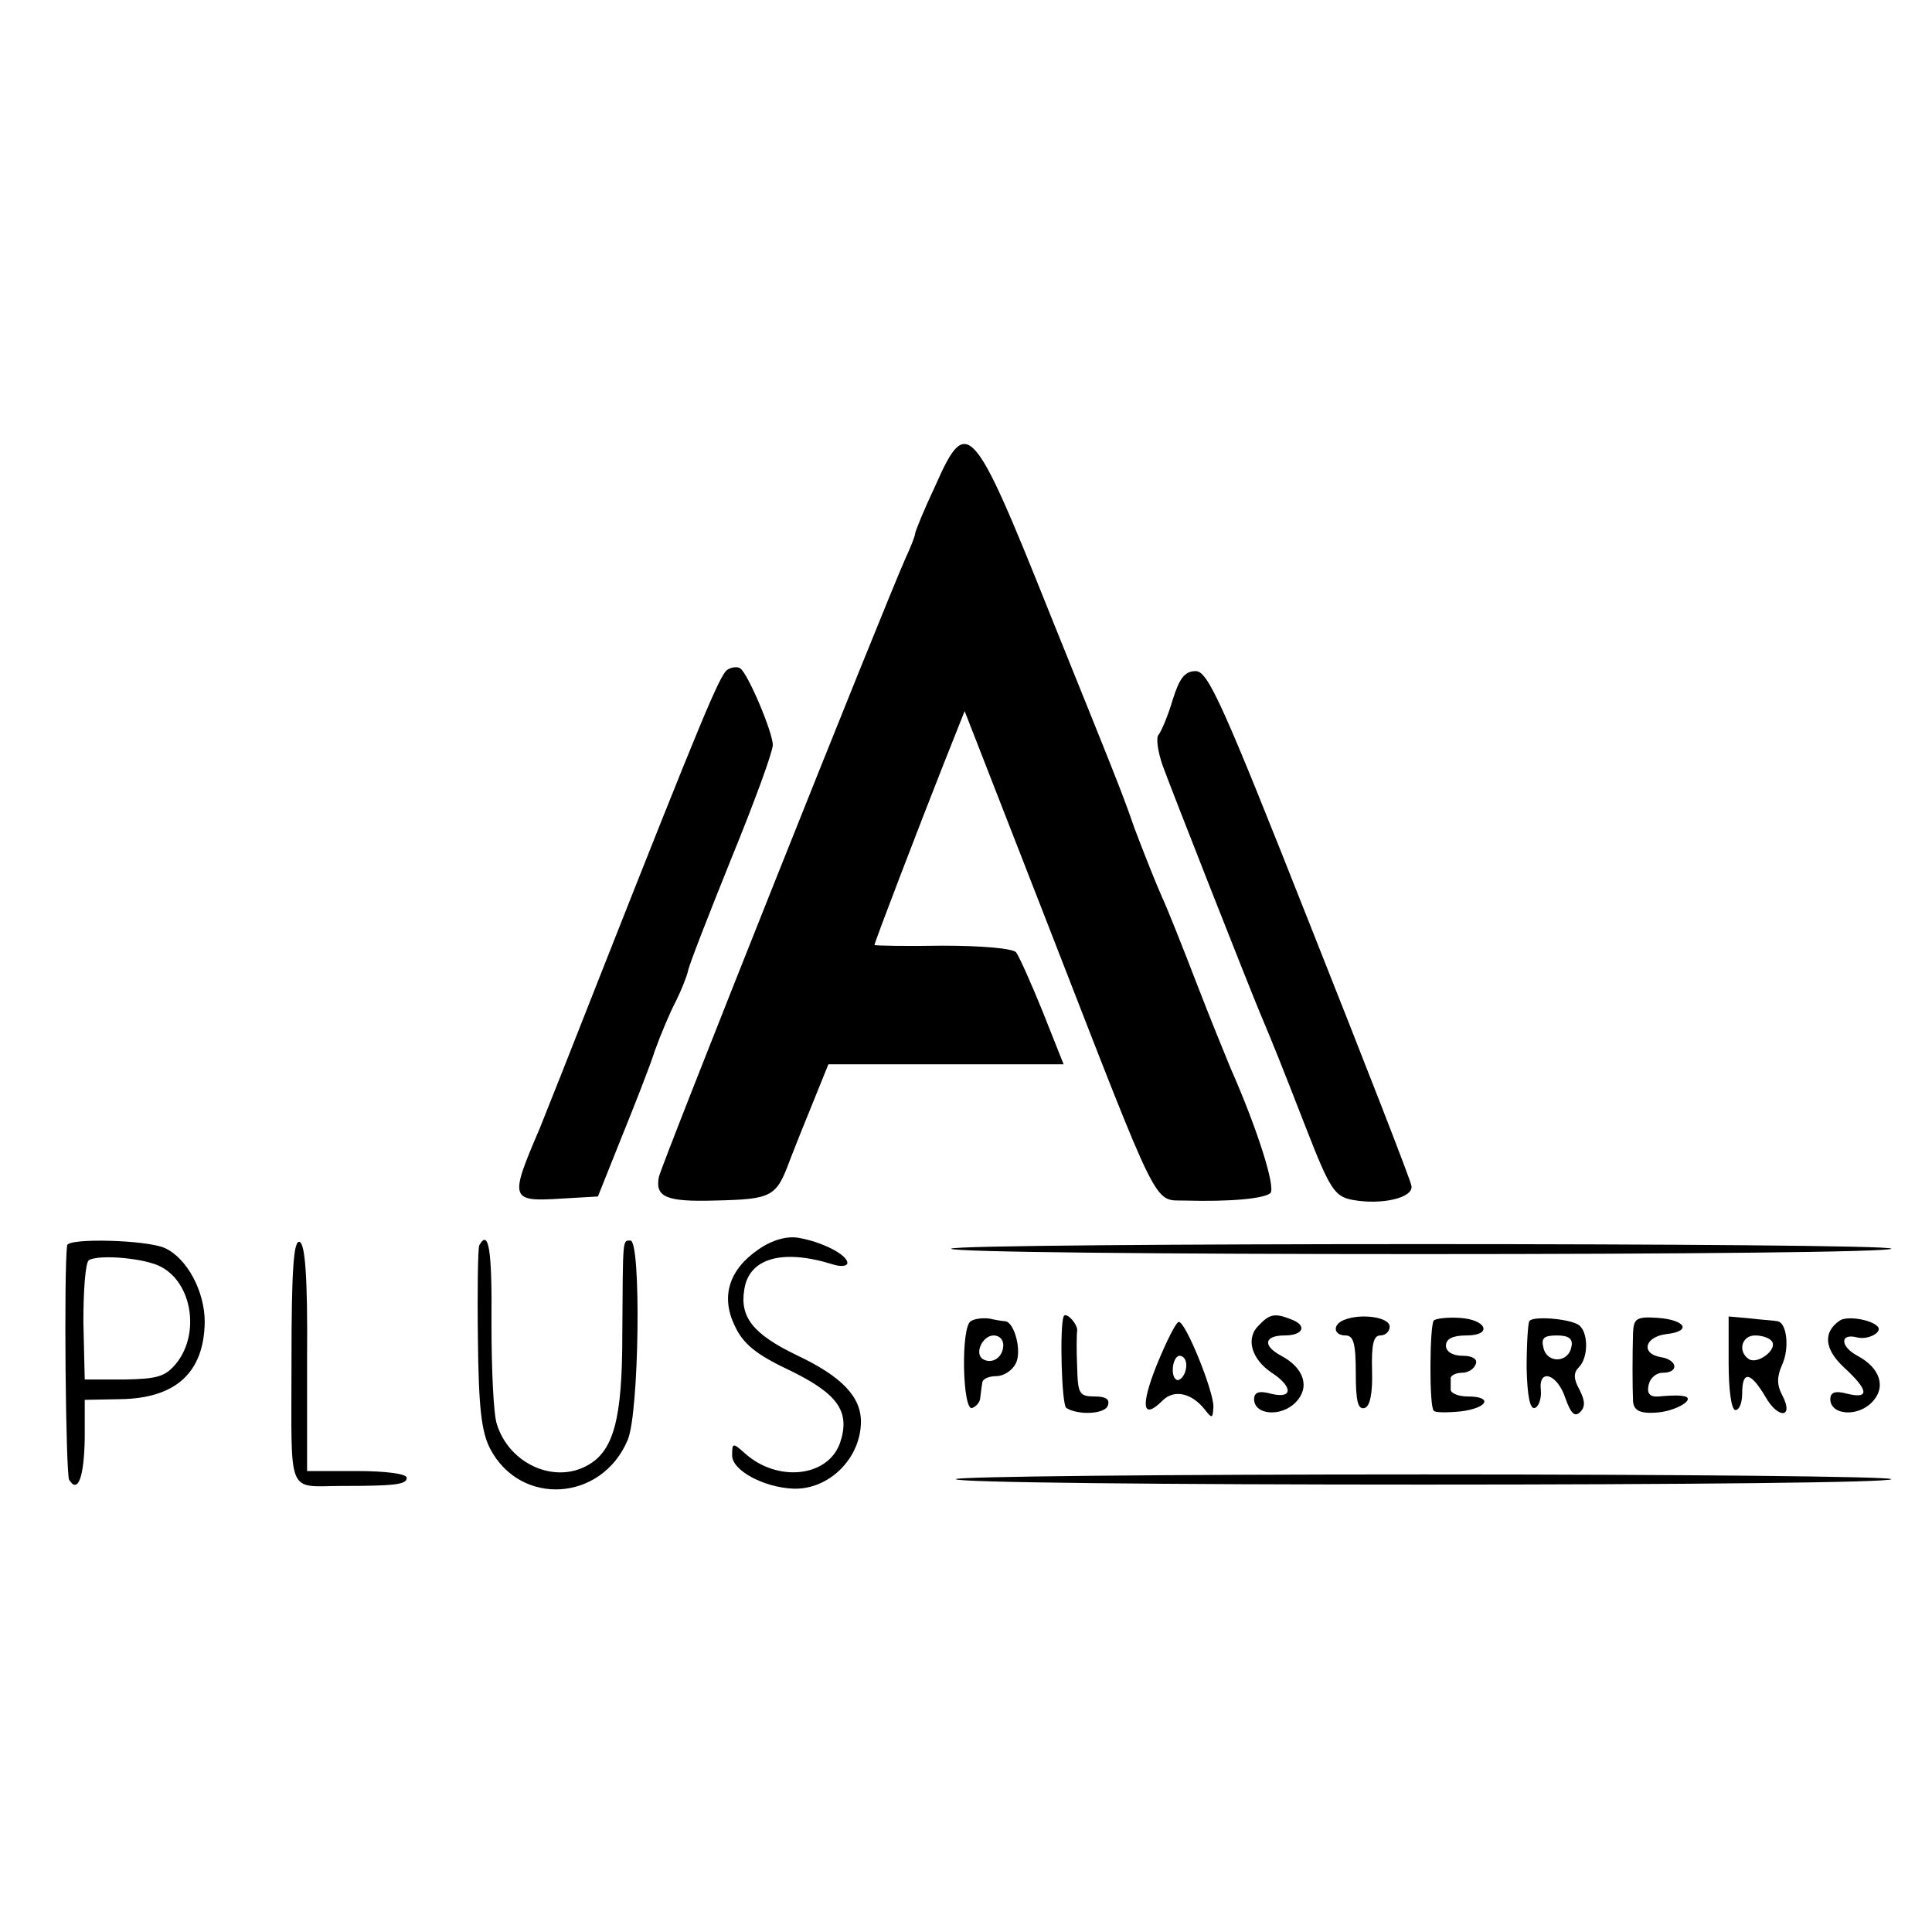
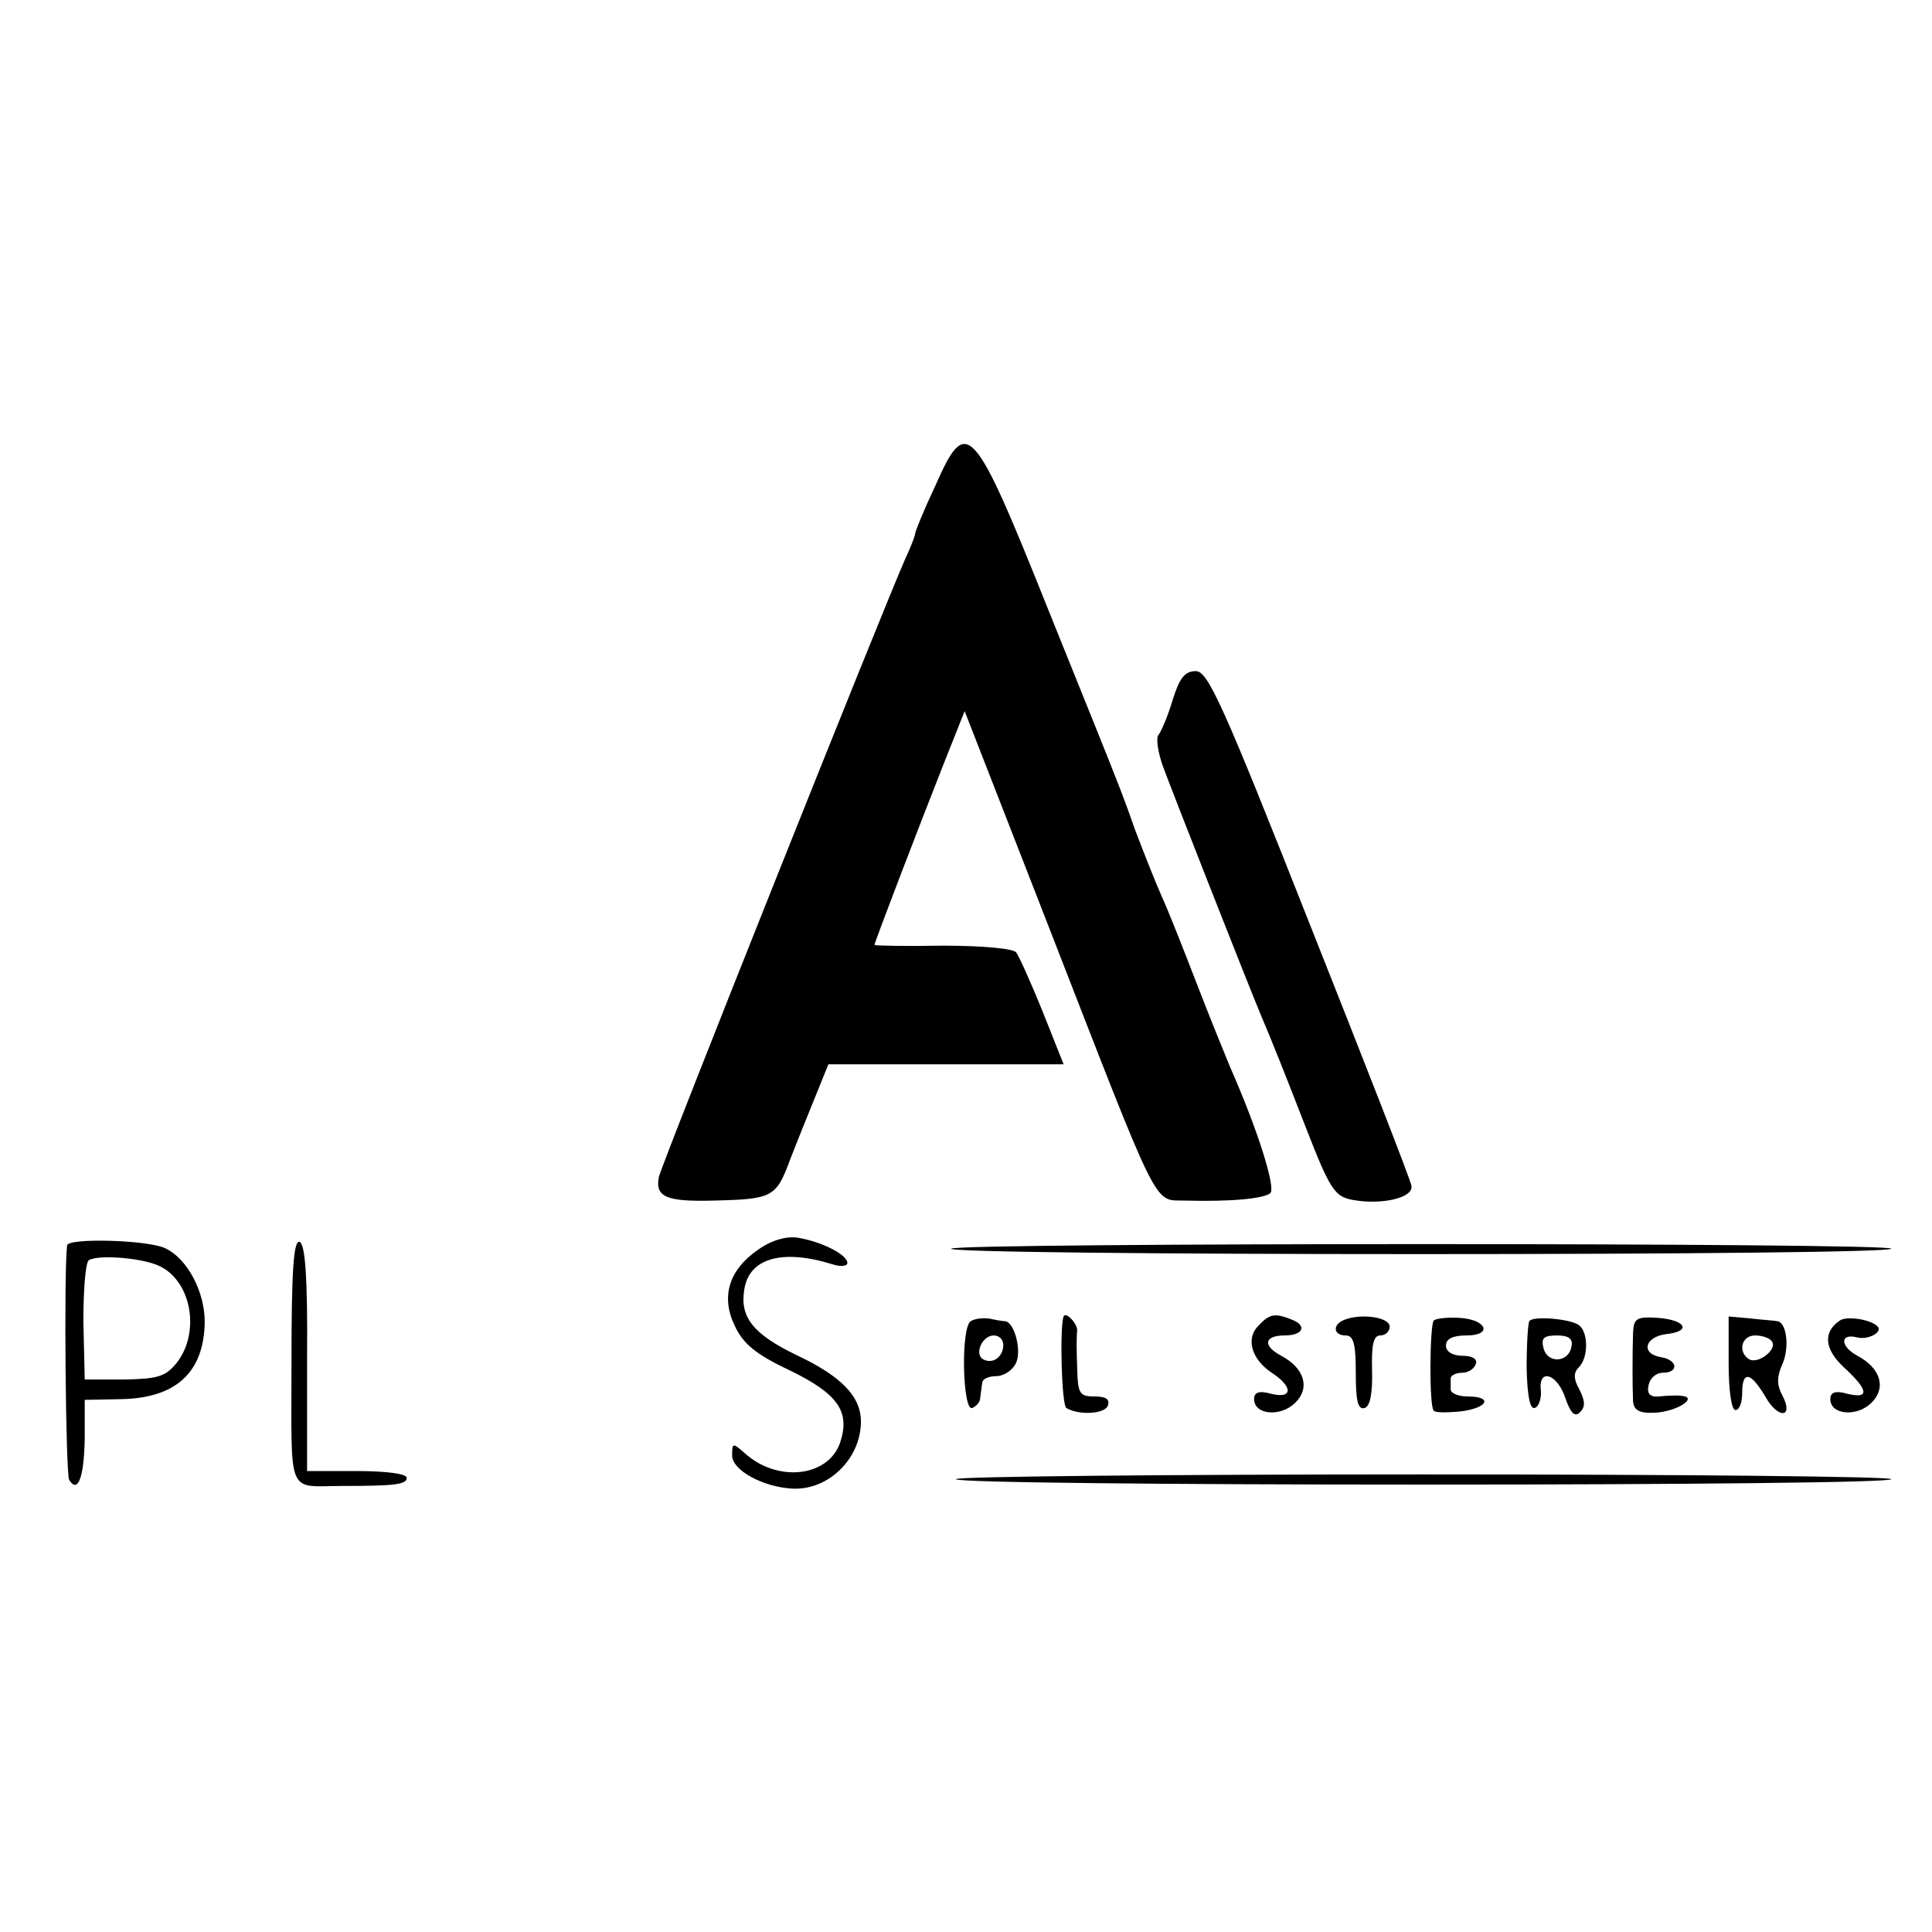
<svg xmlns="http://www.w3.org/2000/svg" version="1.0" width="285pt" height="285pt" viewBox="0 0 285 285" preserveAspectRatio="xMidYMid meet">
  <g transform="translate(0,285) scale(0.1,-0.1)" fill="#000000" stroke="none">
    <path d="M1380 2134 c-17 -36 -30 -68 -30 -71 0 -3 -6 -19 -14 -36 -33 -74 -360 -894 -364 -913 -6 -30 11 -37 82 -35 85 2 91 5 111 59 10 26 27 68 38 95 l19 47 174 0 173 0 -31 78 c-17 42 -35 82 -39 87 -4 6 -52 10 -108 10 -56 -1 -101 0 -101 1 0 4 68 181 102 267 l31 78 124 -318 c165 -424 154 -403 200 -404 70 -2 118 3 127 11 8 8 -18 92 -59 185 -7 17 -30 73 -50 125 -20 52 -43 110 -51 127 -8 18 -26 63 -40 100 -13 38 -27 73 -29 78 -2 6 -46 115 -98 244 -112 280 -121 289 -167 185z" />
-     <path d="M1073 1862 c-11 -7 -38 -72 -188 -452 -42 -107 -82 -208 -89 -225 -45 -105 -44 -108 34 -103 l52 3 34 85 c19 47 42 105 50 130 9 25 23 58 31 73 8 16 16 36 18 45 2 10 31 84 64 166 34 83 61 157 61 167 0 19 -37 106 -48 113 -4 3 -13 2 -19 -2z" />
    <path d="M1730 1818 c-7 -24 -17 -47 -21 -52 -4 -4 -1 -25 6 -45 13 -36 128 -328 144 -366 19 -45 31 -75 68 -170 35 -90 42 -100 68 -105 43 -8 91 3 87 21 -1 8 -69 182 -150 386 -128 324 -150 373 -168 373 -16 0 -24 -10 -34 -42z" />
    <path d="M1119 1007 c-44 -30 -56 -70 -35 -113 12 -26 31 -42 80 -65 72 -35 91 -61 75 -108 -18 -50 -92 -58 -140 -15 -18 16 -19 16 -19 -3 0 -22 46 -47 90 -49 53 -2 100 45 100 99 0 37 -29 67 -95 98 -64 31 -84 56 -77 97 7 46 56 60 130 37 12 -4 22 -3 22 2 0 12 -37 31 -72 37 -17 3 -39 -3 -59 -17z" />
    <path d="M99 1013 c-5 -40 -2 -338 3 -346 13 -21 22 4 23 61 l0 57 52 1 c82 1 124 39 125 114 0 45 -26 94 -59 109 -27 12 -142 15 -144 4z m139 -32 c45 -24 57 -97 23 -141 -17 -21 -28 -24 -78 -25 l-58 0 -2 85 c0 47 3 87 8 91 15 9 84 3 107 -10z" />
    <path d="M430 841 c0 -202 -8 -183 75 -183 77 0 95 2 95 12 0 6 -31 10 -74 10 l-73 0 0 167 c1 120 -3 168 -11 171 -9 3 -12 -43 -12 -177z" />
-     <path d="M707 1013 c-2 -5 -3 -66 -2 -138 1 -100 5 -137 18 -162 45 -86 165 -78 203 13 17 40 20 294 4 294 -12 0 -11 5 -12 -140 0 -124 -13 -171 -52 -192 -49 -27 -115 3 -133 61 -5 14 -8 81 -8 149 1 108 -4 140 -18 115z" />
    <path d="M1403 1008 c-2 -5 309 -8 691 -8 383 0 696 3 696 8 0 9 -1380 9 -1387 0z" />
    <path d="M1432 901 c-15 -9 -12 -133 2 -128 6 2 12 9 12 15 1 7 2 17 3 22 0 6 10 10 21 10 10 0 23 8 28 18 10 17 -1 61 -15 63 -4 0 -15 2 -24 4 -9 1 -21 0 -27 -4z m48 -35 c0 -18 -16 -29 -30 -21 -13 8 -1 35 16 35 8 0 14 -6 14 -14z" />
    <path d="M1569 908 c-6 -15 -3 -131 4 -135 18 -11 56 -9 61 3 4 10 -3 14 -19 14 -23 0 -25 4 -26 43 -1 23 -1 47 0 54 1 10 -17 29 -20 21z" />
    <path d="M1857 895 c-20 -19 -11 -50 19 -70 32 -21 31 -39 -1 -31 -18 5 -25 2 -25 -8 0 -23 39 -27 61 -5 22 22 13 51 -21 69 -28 15 -25 30 5 30 28 0 34 15 9 24 -23 9 -31 8 -47 -9z" />
    <path d="M1983 903 c-18 -7 -16 -23 2 -23 12 0 15 -13 15 -56 0 -40 3 -54 13 -51 8 2 12 22 11 55 -1 38 2 52 12 52 8 0 14 6 14 13 0 14 -42 20 -67 10z" />
    <path d="M2115 902 c-6 -7 -7 -127 0 -133 2 -3 20 -3 40 -1 40 5 48 22 10 22 -14 0 -25 5 -25 10 0 6 0 13 0 17 0 4 8 8 17 8 9 0 18 6 20 13 3 7 -5 12 -19 12 -15 0 -25 6 -25 15 0 10 10 15 30 15 40 0 30 24 -11 26 -17 1 -34 -1 -37 -4z" />
    <path d="M2256 901 c-2 -3 -4 -34 -4 -69 1 -42 5 -61 12 -59 6 2 10 14 9 26 -4 33 24 25 36 -11 8 -23 14 -29 22 -21 8 8 7 17 -1 33 -9 16 -9 25 -1 33 15 15 14 54 -1 63 -15 9 -68 13 -72 5z m62 -38 c-4 -23 -35 -25 -41 -2 -4 15 0 19 20 19 17 0 24 -5 21 -17z" />
    <path d="M2409 884 c-1 -31 -1 -79 0 -101 1 -13 9 -18 31 -17 33 1 67 23 40 25 -8 1 -23 0 -33 -1 -13 -1 -18 4 -15 17 2 10 11 18 21 18 24 0 22 19 -3 23 -30 5 -24 30 8 34 38 4 29 21 -13 24 -31 2 -35 -1 -36 -22z" />
    <path d="M2550 839 c0 -39 4 -69 10 -69 6 0 10 11 10 25 0 33 12 32 34 -5 19 -34 43 -32 25 2 -8 15 -8 27 0 45 11 24 7 62 -7 64 -4 1 -22 2 -39 4 l-33 3 0 -69z m64 32 c8 -12 -21 -34 -34 -26 -17 11 -11 35 9 35 11 0 22 -4 25 -9z" />
    <path d="M2714 902 c-25 -17 -23 -42 6 -69 37 -34 38 -47 5 -39 -18 5 -25 2 -25 -8 0 -23 39 -27 61 -5 22 22 13 51 -21 69 -26 14 -26 34 0 27 17 -4 39 9 29 17 -11 10 -45 15 -55 8z" />
-     <path d="M1707 838 c-25 -62 -22 -84 8 -54 17 17 43 11 62 -13 11 -14 12 -14 13 4 0 24 -41 125 -51 125 -4 0 -18 -28 -32 -62z m43 -2 c0 -8 -4 -18 -10 -21 -5 -3 -10 3 -10 14 0 12 5 21 10 21 6 0 10 -6 10 -14z" />
    <path d="M1410 668 c0 -5 311 -8 690 -8 380 0 690 3 690 8 0 4 -310 7 -690 7 -379 0 -690 -3 -690 -7z" />
  </g>
</svg>